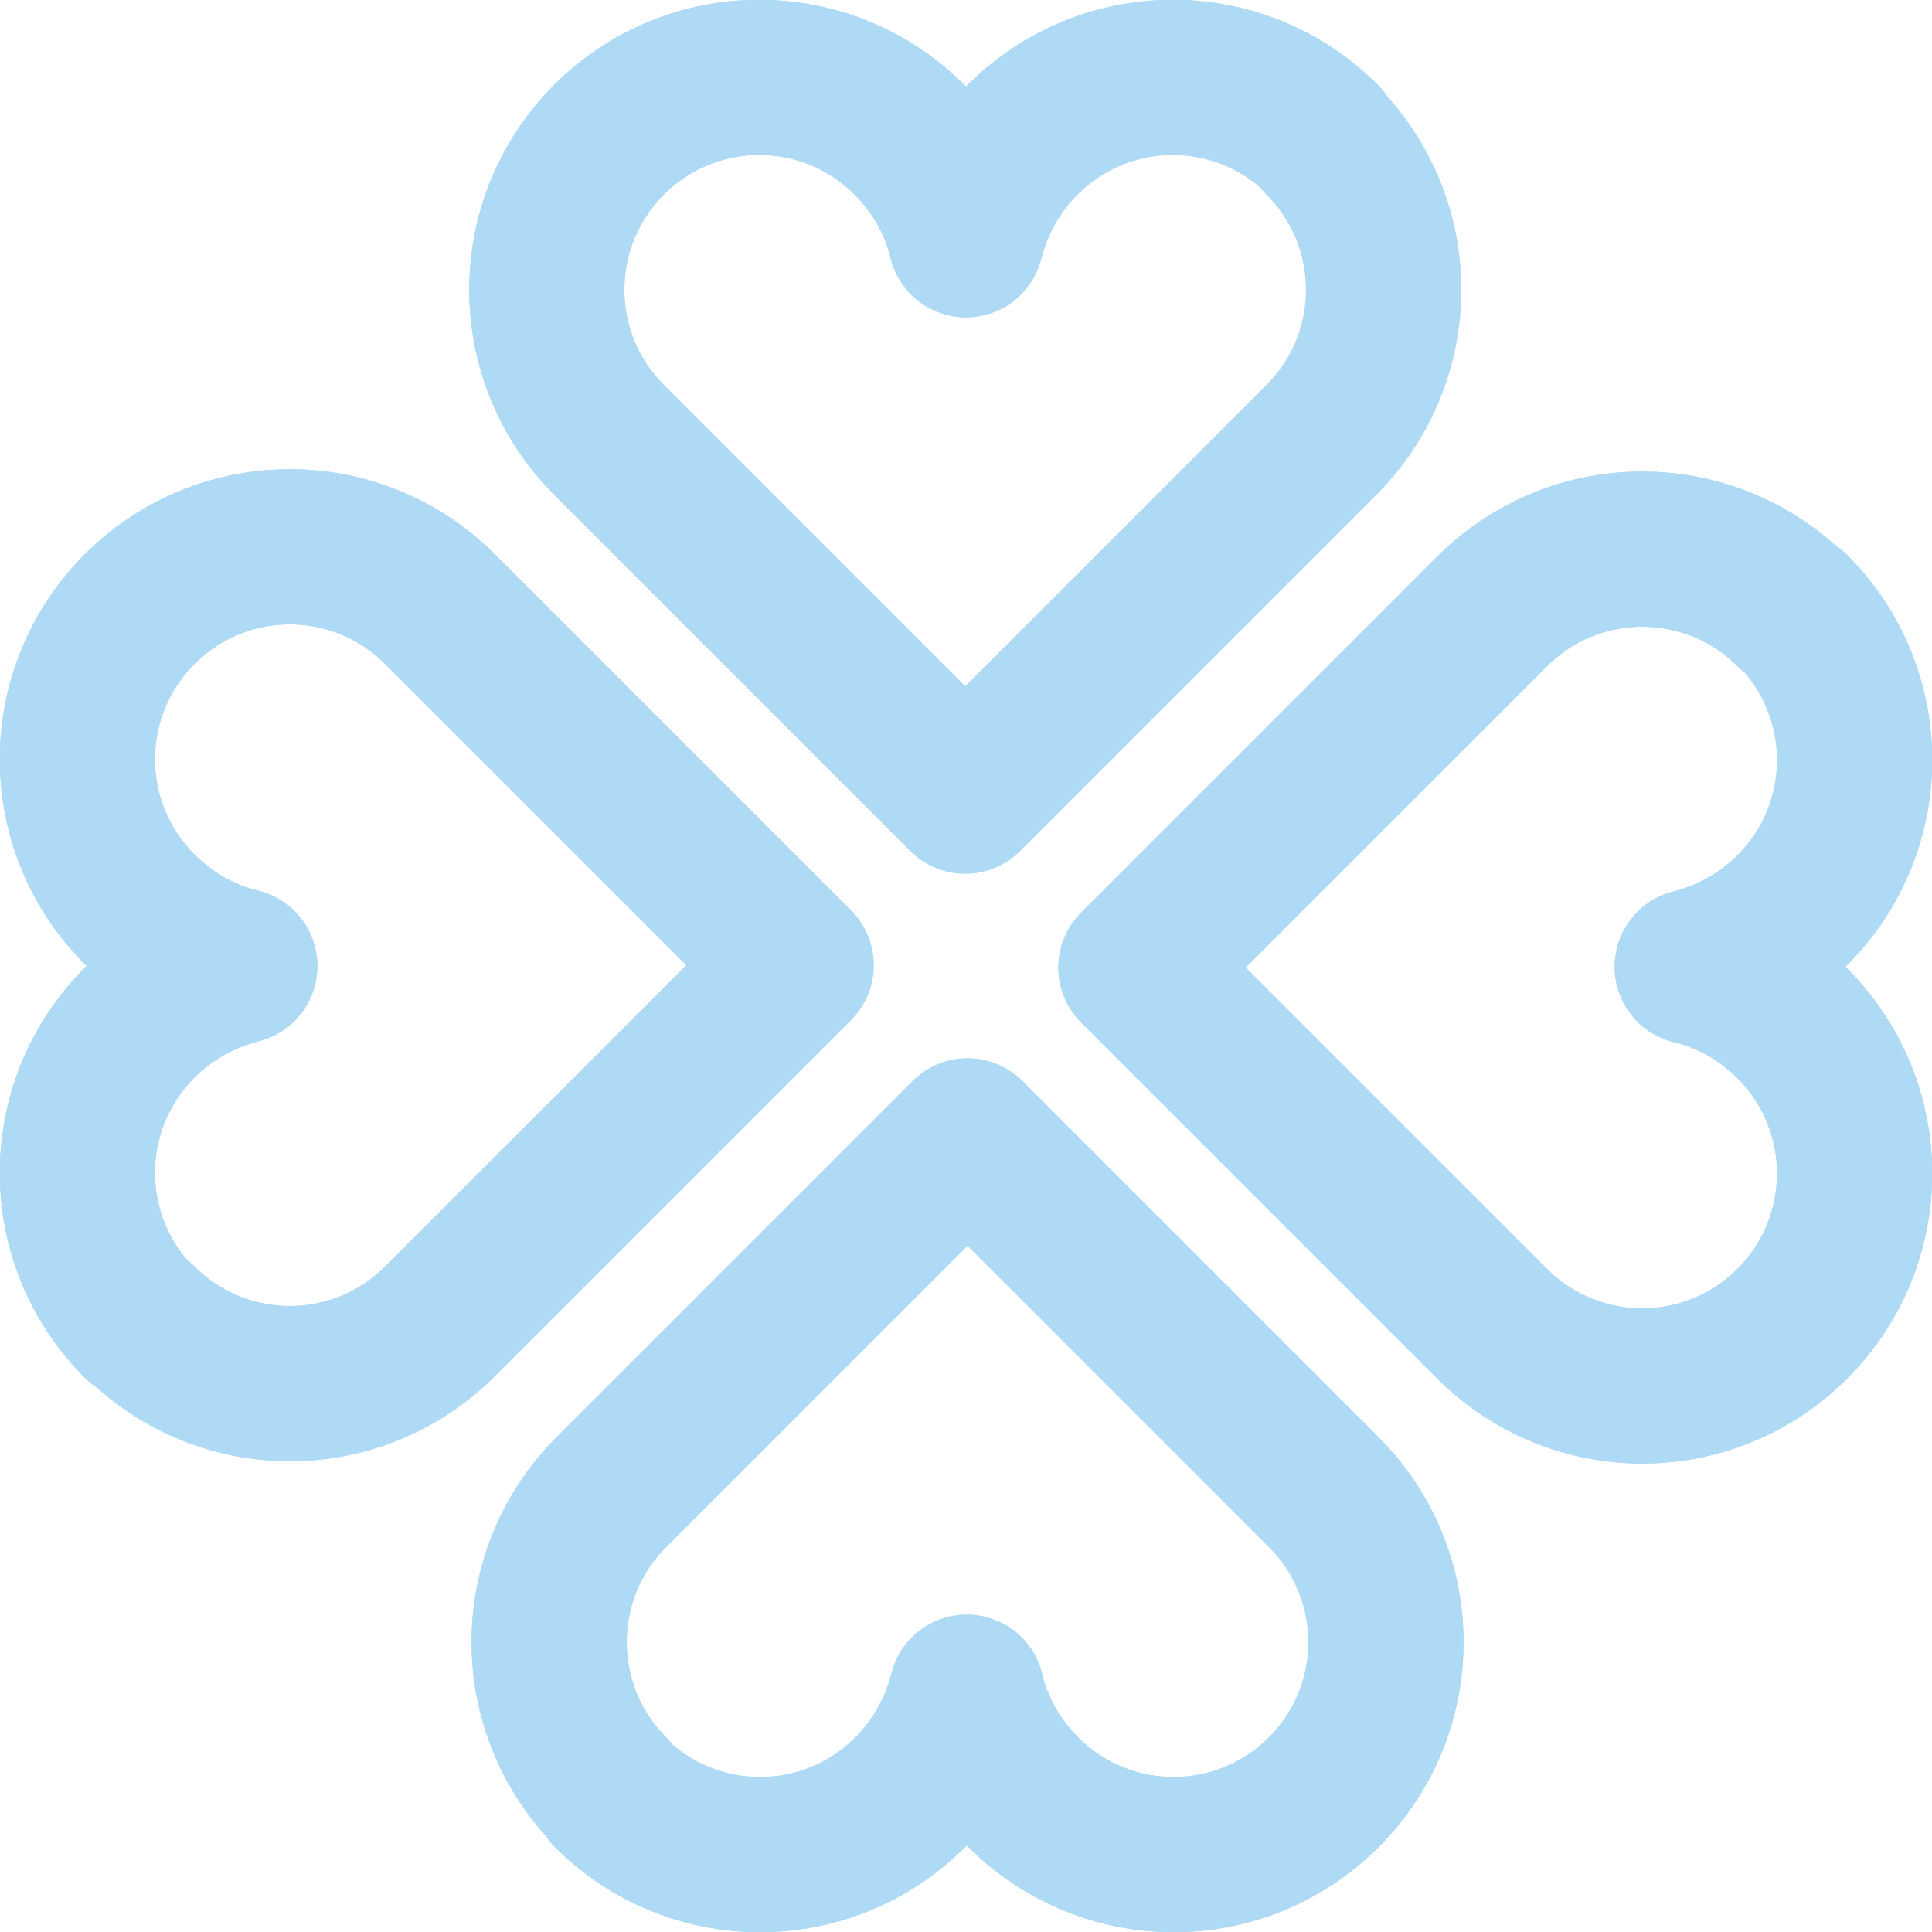
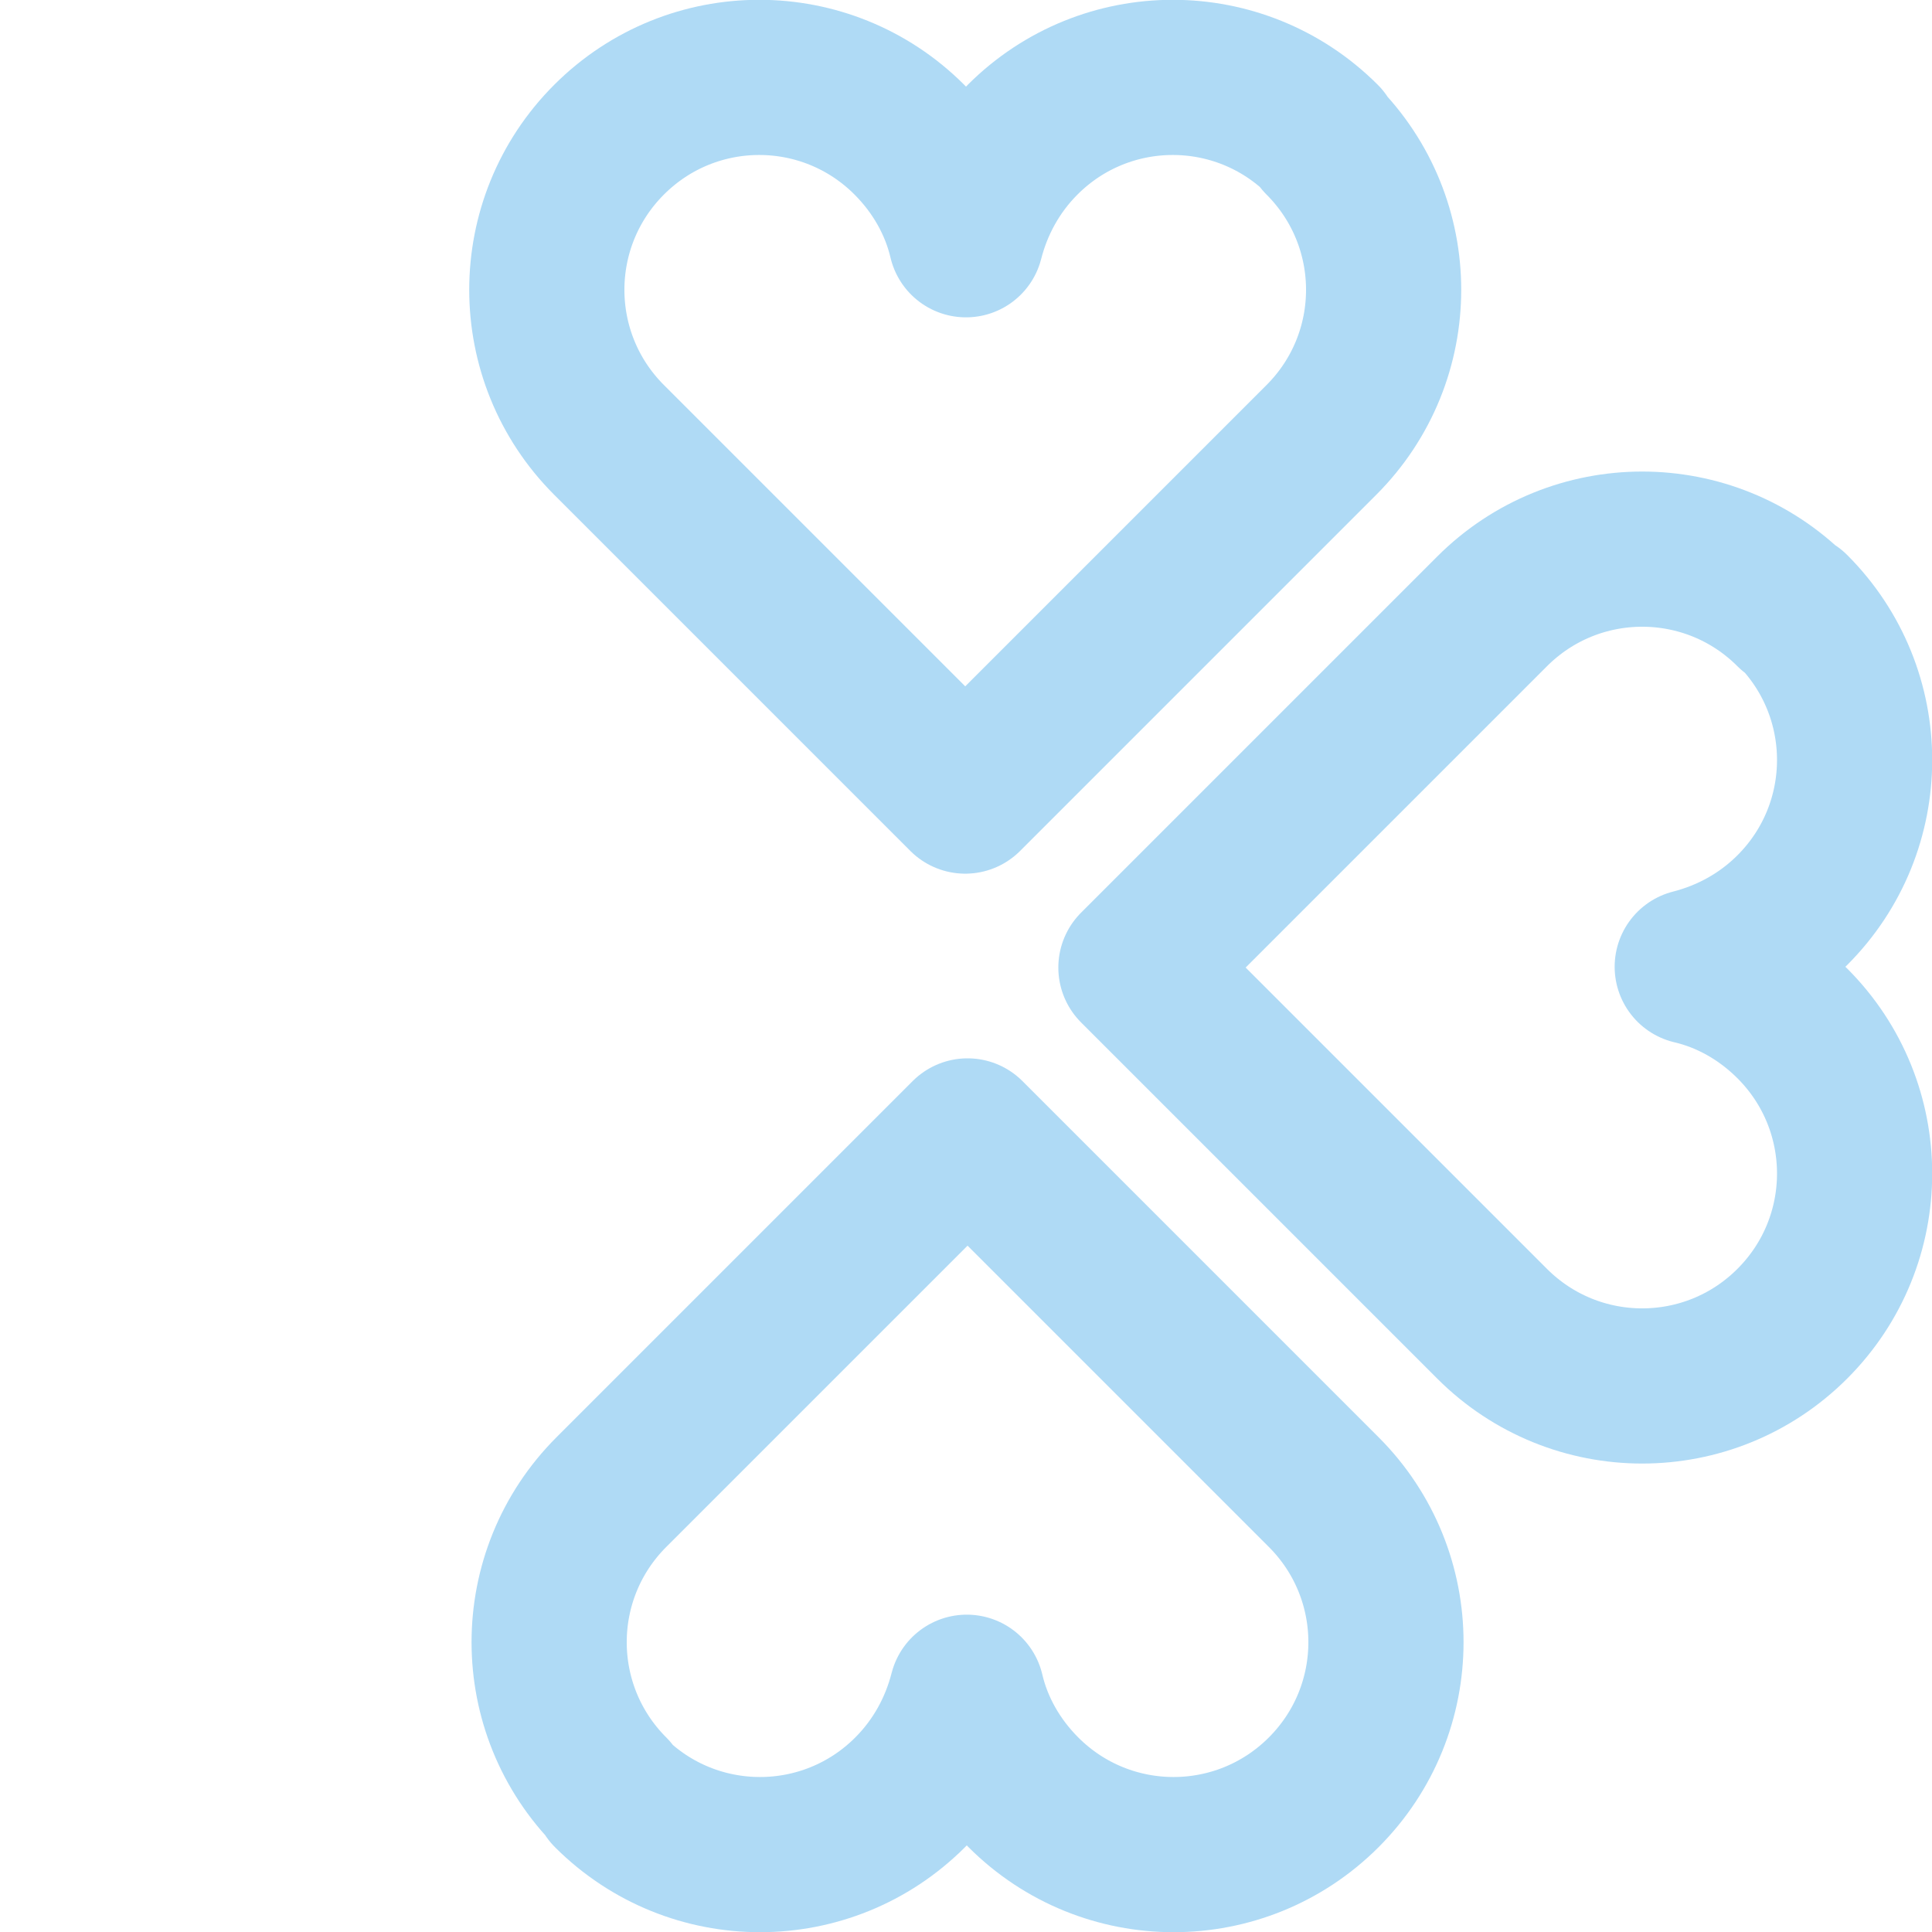
<svg xmlns="http://www.w3.org/2000/svg" id="_レイヤー_2" width="8.78mm" height="8.78mm" viewBox="0 0 24.9 24.9">
  <defs>
    <style>.cls-1{fill:none;stroke:#afdaf5;stroke-linecap:round;stroke-linejoin:round;stroke-width:2px;}</style>
  </defs>
  <g id="_アイコン完成データ">
    <path class="cls-1" d="m17.05,1.8c-1.07-1.07-2.8-1.07-3.87,0-.37.37-.61.82-.73,1.29-.11-.47-.36-.92-.73-1.29-1.07-1.07-2.8-1.07-3.87,0-1.07,1.07-1.07,2.8,0,3.87l4.59,4.59,4.59-4.59c1.07-1.07,1.07-2.8,0-3.87Z" />
-     <path class="cls-1" d="m17.05,1.8c-1.07-1.07-2.8-1.07-3.87,0-.37.37-.61.82-.73,1.29-.11-.47-.36-.92-.73-1.29-1.07-1.07-2.8-1.07-3.87,0-1.07,1.07-1.07,2.8,0,3.87l4.59,4.59,4.59-4.59c1.07-1.07,1.07-2.8,0-3.87Z" />
    <path class="cls-1" d="m23.1,7.86c1.07,1.07,1.07,2.8,0,3.87-.37.37-.82.61-1.29.73.47.11.92.36,1.29.73,1.07,1.07,1.07,2.8,0,3.87-1.07,1.07-2.8,1.07-3.87,0l-4.59-4.59,4.59-4.59c1.07-1.07,2.8-1.07,3.87,0Z" />
-     <path class="cls-1" d="m23.1,7.86c1.07,1.07,1.07,2.8,0,3.87-.37.37-.82.61-1.29.73.47.11.92.36,1.29.73,1.07,1.07,1.07,2.8,0,3.87-1.07,1.07-2.8,1.07-3.87,0l-4.59-4.59,4.59-4.59c1.07-1.07,2.8-1.07,3.87,0Z" />
-     <path class="cls-1" d="m1.8,17.05c-1.07-1.07-1.07-2.8,0-3.87.37-.37.82-.61,1.29-.73-.47-.11-.92-.36-1.29-.73-1.07-1.07-1.07-2.8,0-3.87,1.07-1.07,2.8-1.07,3.87,0l4.59,4.59-4.59,4.59c-1.07,1.07-2.8,1.07-3.87,0Z" />
-     <path class="cls-1" d="m1.8,17.05c-1.07-1.07-1.07-2.8,0-3.87.37-.37.82-.61,1.29-.73-.47-.11-.92-.36-1.29-.73-1.07-1.07-1.07-2.8,0-3.87,1.07-1.07,2.8-1.07,3.87,0l4.59,4.59-4.59,4.59c-1.07,1.07-2.8,1.07-3.87,0Z" />
-     <path class="cls-1" d="m7.86,23.1c1.07,1.07,2.8,1.07,3.87,0,.37-.37.61-.82.73-1.29.11.47.36.92.73,1.29,1.07,1.07,2.8,1.07,3.87,0,1.07-1.07,1.07-2.8,0-3.87l-4.59-4.59-4.59,4.59c-1.07,1.07-1.07,2.8,0,3.87Z" />
    <path class="cls-1" d="m7.86,23.1c1.07,1.07,2.8,1.07,3.87,0,.37-.37.61-.82.73-1.29.11.47.36.92.73,1.29,1.07,1.07,2.8,1.07,3.87,0,1.07-1.07,1.07-2.8,0-3.87l-4.59-4.59-4.59,4.59c-1.07,1.07-1.07,2.8,0,3.87Z" />
  </g>
</svg>